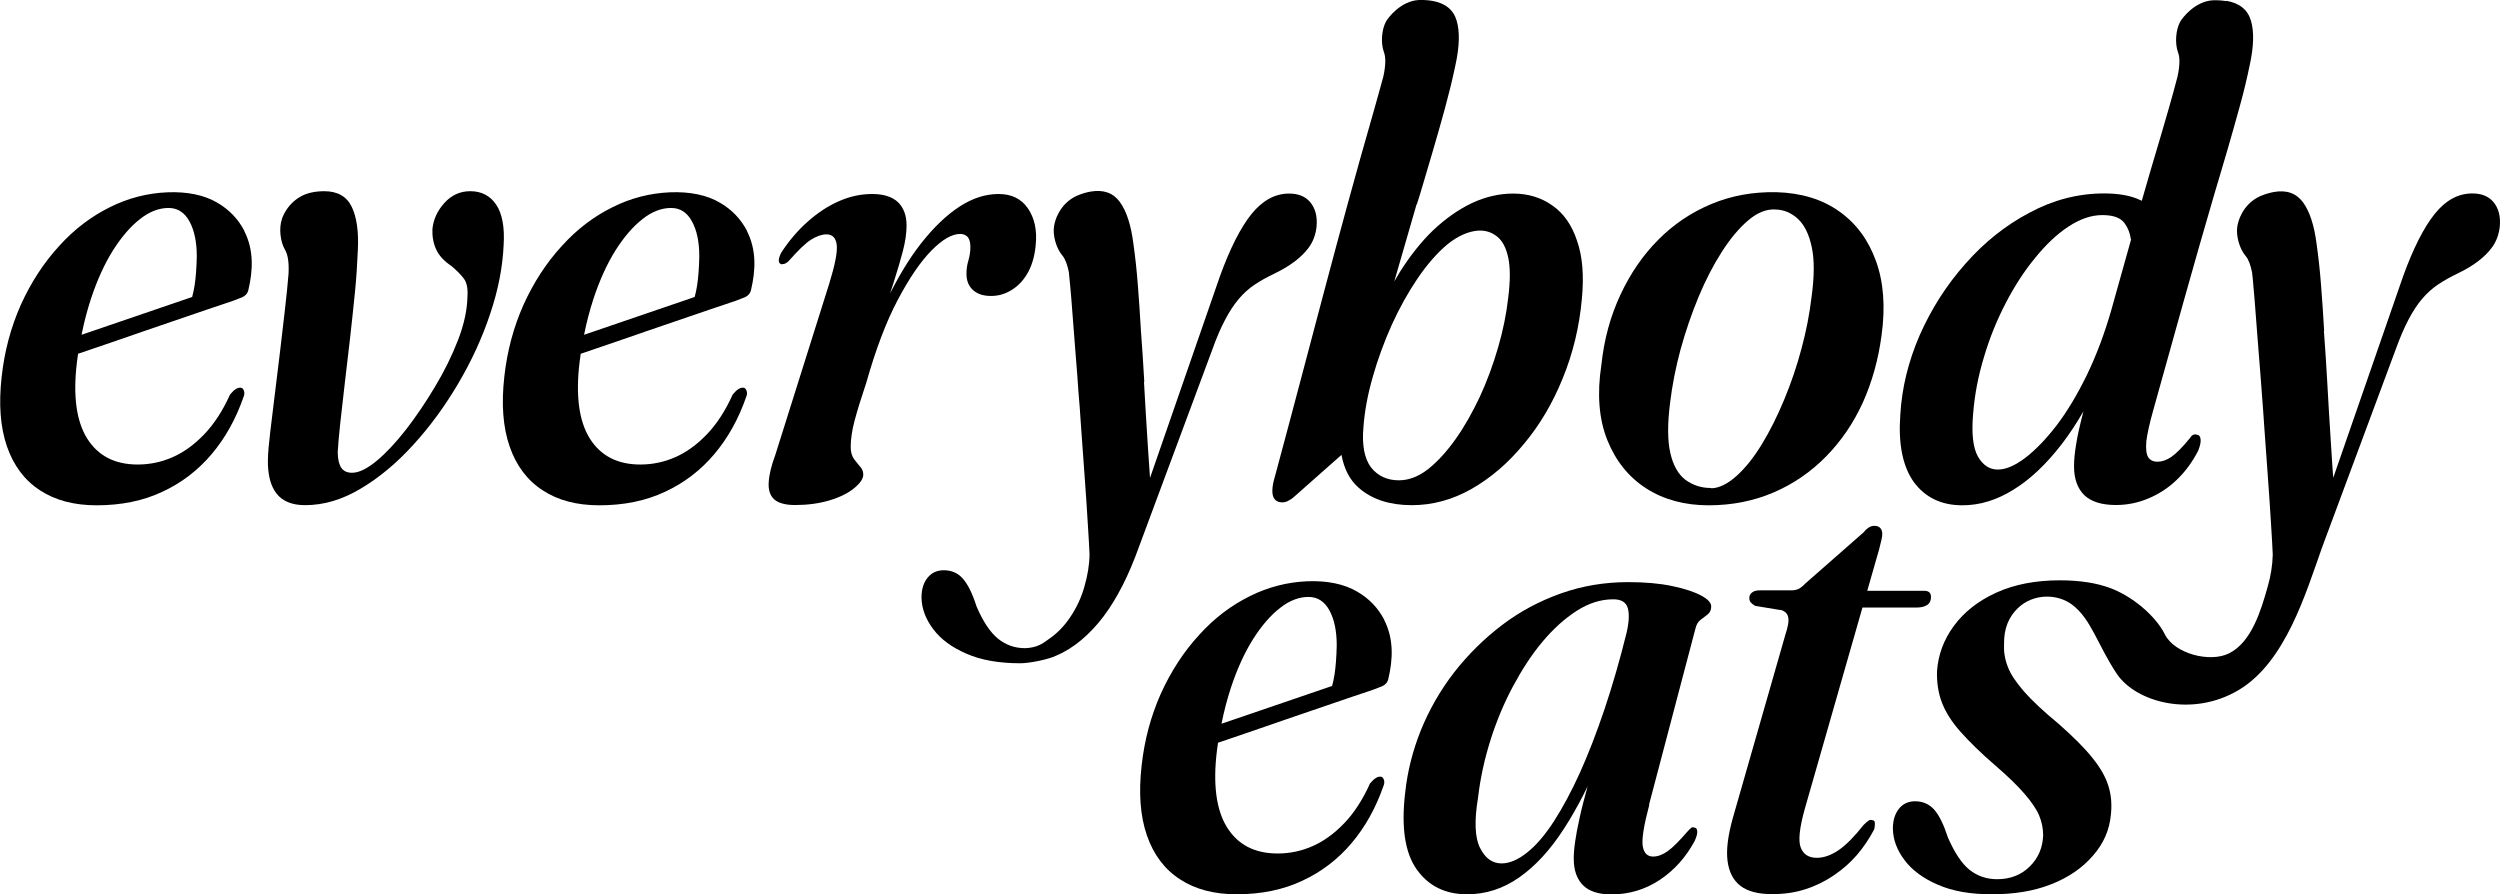
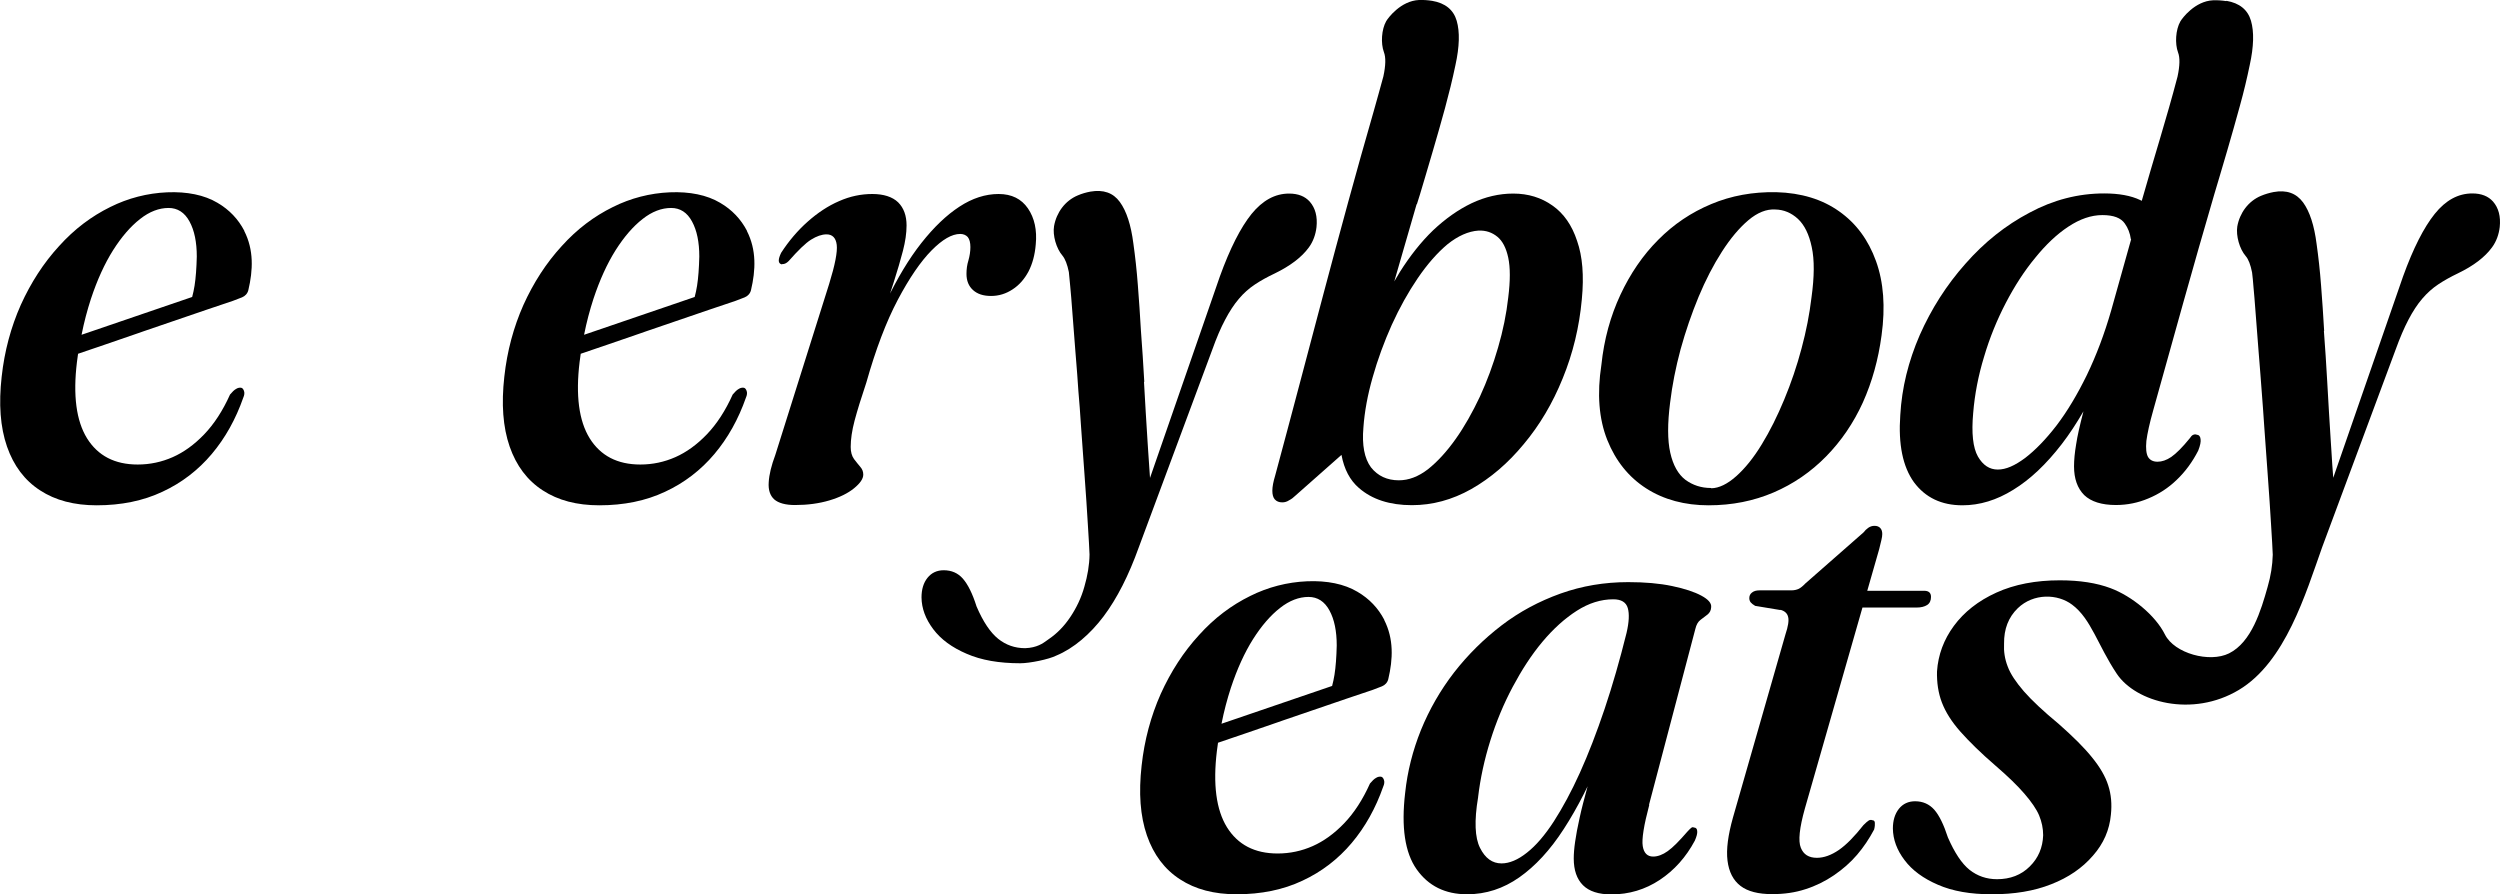
<svg xmlns="http://www.w3.org/2000/svg" id="Layer_2" data-name="Layer 2" viewBox="0 0 179 64.03">
  <defs>
    <style> .cls-1 { fill-rule: evenodd; } </style>
  </defs>
  <g id="Layer_1-2" data-name="Layer 1">
    <g>
      <path d="M166.39,23.68c.09,1.18.17,2.41.24,3.66.08,1.47.17,2.93.26,4.35.01.21.03.41.04.61.04.67.08,1.31.13,1.91l5-14.42c.73-2.02,1.49-3.51,2.27-4.48.78-.97,1.67-1.46,2.69-1.46.65,0,1.14.2,1.48.58.4.46.56,1.07.48,1.83-.06.52-.24,1.03-.55,1.45-.51.7-1.32,1.32-2.44,1.86-.52.25-.99.51-1.41.79s-.8.62-1.15,1.03c-.35.41-.67.9-.98,1.49-.31.59-.62,1.31-.93,2.17l-5.25,14.12c-1.19,3.34-2.63,8.23-5.97,10.23-3.34,2-7.38.88-8.74-1.16-1.37-2.05-1.83-3.92-3.19-4.94-1.04-.79-2.77-.84-3.9.25-.67.65-.99,1.49-.98,2.53-.03.56.05,1.1.26,1.64.2.54.59,1.12,1.16,1.78.57.65,1.4,1.43,2.49,2.33,1.03.91,1.83,1.7,2.39,2.4.57.7.96,1.37,1.16,2.01.21.64.27,1.34.19,2.09-.1,1.09-.52,2.07-1.29,2.94-.76.88-1.75,1.56-2.98,2.04-1.23.49-2.65.72-4.26.72-1.52,0-2.8-.22-3.85-.68-1.05-.45-1.85-1.04-2.39-1.76-.55-.72-.83-1.48-.84-2.27,0-.57.14-1.04.43-1.41.29-.36.68-.54,1.16-.54.55,0,1.01.2,1.37.6.36.41.68,1.07.98,1.99.48,1.1.99,1.87,1.55,2.32.56.44,1.21.67,1.97.67h0c.94,0,1.73-.3,2.34-.91.62-.61.93-1.36.96-2.24,0-.49-.1-.96-.29-1.42-.19-.45-.55-.97-1.05-1.55-.5-.58-1.19-1.25-2.05-1.99-1.08-.93-1.92-1.76-2.54-2.46-.62-.7-1.06-1.4-1.32-2.08-.26-.68-.37-1.43-.35-2.23.08-1.18.48-2.27,1.21-3.26.73-.99,1.74-1.79,3.04-2.38,1.3-.59,2.82-.88,4.54-.88,1.44,0,2.64.19,3.63.56,1.53.57,3.22,1.95,3.9,3.32.68,1.36,3.2,2.04,4.59,1.35,1.61-.8,2.29-3.08,2.76-4.75.23-.79.35-1.55.37-2.31-.01-.41-.06-1.12-.12-2.14-.06-1.02-.14-2.21-.24-3.58-.04-.5-.07-1-.11-1.52-.04-.64-.09-1.28-.14-1.95h0c-.02-.29-.04-.58-.06-.87l-.03-.43c-.06-.8-.12-1.6-.18-2.38-.02-.25-.04-.51-.06-.76-.02-.29-.04-.58-.07-.87-.11-1.45-.21-2.75-.3-3.88-.03-.28-.05-.54-.07-.79-.03-.39-.06-.73-.1-1.04-.11-.56-.26-.95-.46-1.18-.44-.51-.7-1.45-.6-2.11.17-.97.79-1.82,1.7-2.2.29-.12.59-.21.9-.27.93-.17,1.62.08,2.11.74.48.66.8,1.65.97,2.98.13.92.24,1.91.32,2.97.08,1.06.16,2.15.22,3.26h0Z" />
      <path d="M127.18,13.76c1.79.05,3.29.51,4.5,1.37,1.22.86,2.09,2.04,2.64,3.56.55,1.52.68,3.29.4,5.32-.23,1.73-.68,3.34-1.34,4.81-.67,1.47-1.55,2.76-2.63,3.86-1.09,1.11-2.34,1.97-3.76,2.58-1.43.61-2.97.92-4.66.92s-3.2-.4-4.46-1.21c-1.26-.81-2.19-1.97-2.79-3.47-.6-1.51-.74-3.3-.42-5.38.19-1.82.65-3.49,1.36-5.01.71-1.52,1.61-2.84,2.71-3.94,1.1-1.11,2.36-1.96,3.8-2.56,1.43-.6,2.98-.88,4.64-.85h.01ZM122.53,34.96c.55-.01,1.15-.3,1.78-.86.63-.56,1.24-1.31,1.83-2.28.59-.96,1.12-2.03,1.61-3.21.49-1.18.91-2.41,1.24-3.66.34-1.26.57-2.46.71-3.63.21-1.5.22-2.72.02-3.63-.19-.91-.52-1.58-.99-2.02-.47-.43-1.01-.66-1.62-.67-.63-.04-1.28.22-1.93.77s-1.28,1.3-1.89,2.25c-.61.95-1.17,2.03-1.67,3.23-.5,1.21-.93,2.46-1.29,3.76-.35,1.3-.6,2.57-.75,3.82-.19,1.49-.19,2.69.01,3.58.2.9.57,1.55,1.08,1.94.53.39,1.14.59,1.83.59h.01Z" />
      <path d="M81.93,27.33c-.07-1.25-.15-2.47-.24-3.66h0c-.06-1.11-.14-2.2-.22-3.26-.08-1.06-.19-2.05-.32-2.97-.17-1.33-.49-2.32-.97-2.98s-1.18-.9-2.11-.74c-.31.06-.6.14-.9.27-.91.38-1.53,1.23-1.7,2.2-.11.66.16,1.6.6,2.11.19.23.35.63.46,1.18.03.31.06.66.1,1.04.02.25.04.51.07.79.09,1.13.19,2.43.3,3.88.02.29.04.58.07.87.02.25.04.5.06.76.05.78.11,1.58.18,2.38.01.14.02.29.03.44.02.29.04.58.06.87.05.66.1,1.32.14,1.95.04.51.07,1.02.11,1.52.1,1.37.18,2.56.24,3.58.06,1.02.11,1.73.12,2.14-.01.76-.14,1.52-.37,2.31-.22.79-.56,1.5-1,2.16-.44.66-.95,1.18-1.52,1.57-.04.03-.09.06-.14.1-.3.22-.73.54-1.58.57-.74,0-1.38-.23-1.93-.67-.56-.45-1.08-1.22-1.55-2.32-.29-.92-.62-1.58-.98-1.99-.35-.4-.81-.6-1.37-.6-.48,0-.87.18-1.16.54-.29.36-.43.83-.43,1.41.01.79.29,1.54.84,2.27s1.34,1.31,2.39,1.76c1.05.46,2.33.68,3.84.68.68,0,2.05-.28,2.58-.55,1.24-.51,2.44-1.55,3.38-2.8.97-1.29,1.81-2.95,2.53-4.96l5.25-14.12c.31-.87.62-1.59.93-2.17.31-.59.63-1.08.98-1.49.34-.41.73-.75,1.15-1.03s.89-.54,1.42-.79c1.11-.54,1.93-1.16,2.44-1.86.31-.42.49-.93.55-1.45.08-.76-.08-1.37-.48-1.83-.34-.38-.83-.58-1.48-.58-1.01,0-1.9.49-2.69,1.46-.78.97-1.54,2.46-2.27,4.48l-5,14.42c-.04-.61-.08-1.24-.13-1.91-.01-.2-.03-.41-.04-.61-.09-1.42-.18-2.88-.26-4.35Z" />
      <path d="M118.09,57.62c-.39,1.47-.55,2.46-.47,2.96.08.5.33.75.75.75.32,0,.68-.13,1.04-.39.37-.26.83-.73,1.41-1.4.13-.14.23-.24.29-.28.06-.04.12-.04.17-.01.14,0,.23.08.24.25.02.17-.04.39-.17.69-.63,1.18-1.47,2.12-2.51,2.81-1.04.69-2.2,1.04-3.47,1.04-.91,0-1.59-.22-2.03-.66-.44-.44-.66-1.08-.66-1.91,0-.33.03-.73.1-1.21.07-.48.17-1.04.32-1.7.14-.66.34-1.4.57-2.25.24-.85.5-1.79.77-2.84l.3.42c-.86,2.13-1.79,3.95-2.77,5.46-.98,1.52-2.05,2.67-3.19,3.47-1.14.8-2.38,1.21-3.74,1.21-1.57,0-2.77-.6-3.61-1.79-.84-1.19-1.11-3.02-.82-5.48.16-1.52.54-3.02,1.13-4.49.6-1.47,1.39-2.85,2.37-4.12.99-1.27,2.12-2.39,3.4-3.37,1.28-.98,2.69-1.73,4.22-2.28,1.54-.55,3.15-.82,4.85-.82,1.19,0,2.24.09,3.14.28.91.19,1.6.42,2.1.69s.73.54.7.82c-.01.23-.1.4-.26.53-.16.12-.32.25-.5.38-.18.13-.3.35-.37.64l-3.32,12.6h0s0,.01,0,.01ZM105.83,57.1c-.28,1.67-.23,2.88.14,3.61.37.74.88,1.11,1.54,1.11.57,0,1.18-.26,1.82-.77.65-.51,1.29-1.26,1.92-2.23.63-.98,1.26-2.14,1.87-3.49.61-1.35,1.2-2.88,1.77-4.57.57-1.7,1.09-3.51,1.57-5.44.18-.77.21-1.37.09-1.78-.12-.42-.47-.63-1.04-.63-.88,0-1.75.27-2.61.82-.86.55-1.68,1.29-2.46,2.22-.78.93-1.48,2.01-2.13,3.23-.65,1.22-1.18,2.5-1.6,3.84-.42,1.34-.72,2.7-.88,4.07h.01Z" />
      <path d="M127.48,43.68l-1.81-.3c-.14-.08-.25-.17-.32-.25-.06-.08-.1-.18-.1-.3,0-.17.06-.3.19-.4.13-.11.31-.16.54-.16h2.27c.21,0,.39-.04.54-.11.14-.07.3-.2.47-.38l4.17-3.66c.1-.13.21-.24.34-.33.13-.09.28-.14.44-.14.18,0,.32.05.42.16.1.11.14.25.14.43,0,.12-.02.25-.06.42-.04.17-.09.38-.16.66l-5.32,18.57c-.39,1.39-.49,2.33-.29,2.81.19.48.57.72,1.15.72.5,0,1.03-.19,1.57-.56.55-.38,1.13-.98,1.77-1.79.17-.17.29-.27.37-.32.08-.05.17-.06.27-.02.1,0,.16.06.17.18.01.12,0,.28-.05.48-.35.66-.75,1.26-1.22,1.81s-1.03,1.04-1.66,1.47c-.63.43-1.32.77-2.05,1-.73.24-1.52.35-2.37.35-.99,0-1.75-.19-2.27-.59-.52-.4-.83-1-.93-1.81-.1-.81.04-1.83.39-3.08l3.76-13.12c.19-.57.26-.99.19-1.25-.06-.26-.25-.43-.56-.51h0ZM132.15,43.51l.47-1.21h5.15c.32,0,.49.14.49.44,0,.26-.09.46-.28.58s-.44.18-.75.18h-5.08Z" />
      <path d="M55.98,18.93c-.14-.03-.22-.12-.22-.27s.06-.33.17-.56c.55-.85,1.19-1.6,1.9-2.23s1.46-1.13,2.25-1.47c.79-.35,1.58-.51,2.38-.51s1.44.2,1.85.6c.4.4.6.95.6,1.65,0,.56-.09,1.16-.26,1.82-.17.66-.39,1.4-.66,2.25-.27.85-.59,1.81-.96,2.9-.37,1.09-.78,2.37-1.22,3.84l-.37-.05c.6-2,1.29-3.8,2.05-5.4.77-1.6,1.59-2.97,2.48-4.1.89-1.13,1.8-2,2.72-2.6.93-.61,1.87-.91,2.81-.91s1.63.35,2.1,1.03c.47.69.66,1.55.56,2.58-.06.75-.24,1.4-.52,1.94-.29.54-.66.97-1.14,1.28-.47.31-.98.47-1.54.47s-.98-.14-1.29-.42c-.31-.28-.47-.66-.47-1.16,0-.33.04-.65.14-.97.09-.32.14-.64.14-.95s-.06-.56-.19-.72c-.13-.14-.31-.22-.54-.22-.59,0-1.27.39-2.05,1.18-.78.79-1.59,1.97-2.42,3.54-.83,1.57-1.58,3.55-2.25,5.92-.37,1.1-.65,2.01-.84,2.72-.19.72-.28,1.35-.28,1.89,0,.36.08.65.24.87.17.22.32.41.45.56.14.16.21.34.21.55,0,.3-.22.62-.66.98-.44.36-1.03.65-1.77.87-.74.22-1.56.33-2.46.33-.68,0-1.18-.14-1.48-.4-.3-.27-.44-.68-.4-1.23.03-.55.19-1.2.47-1.95l3.86-12.26c.42-1.36.6-2.29.54-2.79-.06-.5-.31-.75-.73-.75-.34,0-.71.13-1.11.38-.4.25-.93.77-1.6,1.53-.08.08-.16.14-.23.17-.07.04-.15.05-.23.05h0Z" />
-       <path d="M20.18,15.68c.34-.94,1.12-1.68,2.09-1.89.31-.07.63-.1.94-.1.95,0,1.61.37,1.97,1.11s.51,1.79.44,3.14c-.04.94-.1,1.94-.21,3.02-.11,1.07-.22,2.17-.35,3.29-.13,1.12-.26,2.2-.38,3.25-.12,1.05-.23,1.99-.32,2.82-.09.83-.15,1.52-.18,2.07.01.51.1.88.26,1.11.16.23.41.35.77.35.48,0,1.06-.28,1.74-.84.68-.56,1.38-1.31,2.11-2.24.72-.93,1.42-1.96,2.08-3.07.67-1.11,1.22-2.23,1.65-3.34.43-1.11.66-2.15.68-3.13.04-.57-.05-1-.25-1.27s-.49-.57-.88-.9c-.54-.36-.91-.76-1.11-1.2-.2-.44-.29-.92-.27-1.45.07-.69.35-1.32.86-1.88.51-.56,1.12-.84,1.85-.84.8,0,1.43.32,1.86.97.43.64.61,1.61.53,2.89-.07,1.55-.38,3.19-.96,4.91-.57,1.72-1.34,3.39-2.29,5-.95,1.61-2.02,3.08-3.22,4.39-1.19,1.31-2.45,2.36-3.77,3.14-1.32.79-2.64,1.18-3.98,1.18-.93,0-1.61-.28-2.04-.83-.43-.55-.63-1.35-.62-2.39.01-.53.07-1.2.17-2.03.1-.82.21-1.72.33-2.71.12-.98.25-1.99.37-3.03.12-1.04.24-2.04.35-3,.11-.97.2-1.83.26-2.58.04-.81-.05-1.37-.25-1.71-.35-.58-.45-1.58-.22-2.21h-.03Z" />
      <path class="cls-1" d="M97.41,49.69c.31-.1.6-.2.89-.3h0l.65-.25c.22-.09.39-.27.45-.51.34-1.44.4-2.88-.29-4.24v-.02c-.43-.82-1.06-1.5-1.92-2-.94-.56-2.18-.81-3.6-.75-1.42.06-2.81.42-4.07,1.05-1.36.67-2.57,1.58-3.67,2.8-1.11,1.21-2.02,2.62-2.74,4.21-.71,1.6-1.17,3.31-1.37,5.14-.22,1.95-.1,3.61.38,5,.48,1.38,1.27,2.43,2.37,3.14,1.1.72,2.45,1.07,4.05,1.07,1.76,0,3.33-.32,4.71-.97,1.38-.64,2.56-1.55,3.53-2.7.97-1.15,1.72-2.5,2.26-4.04.08-.18.1-.34.05-.48-.05-.14-.12-.22-.22-.23-.11-.01-.23.01-.35.09-.13.07-.27.21-.43.4-.52,1.16-1.14,2.11-1.85,2.85-.71.74-1.46,1.28-2.25,1.63-.79.35-1.63.53-2.51.53-1.65,0-2.85-.63-3.63-1.88-.77-1.25-1.01-3.07-.72-5.46.03-.2.05-.4.08-.59.3-.11.6-.21.88-.3.32-.11.66-.22,1-.34.77-.26,1.59-.54,2.44-.84.11-.04.23-.08.34-.12l4.59-1.57s.04-.01.06-.02c.31-.11.61-.21.89-.3ZM95.38,49.11c.07-.25.12-.51.17-.8.09-.57.14-1.27.16-2.09,0-1.03-.17-1.87-.52-2.51-.35-.65-.86-.97-1.5-.97-.68,0-1.37.26-2.04.79-.68.53-1.32,1.27-1.93,2.23-.61.97-1.14,2.13-1.59,3.49-.26.8-.49,1.66-.67,2.57l7.93-2.71Z" />
      <path class="cls-1" d="M51.78,21.84c.31-.1.6-.2.89-.3h0l.65-.25c.22-.09.39-.27.45-.51.34-1.44.4-2.88-.29-4.24v-.02c-.43-.82-1.06-1.5-1.92-2-.94-.56-2.18-.81-3.6-.75-1.42.06-2.81.42-4.07,1.05-1.36.67-2.57,1.58-3.67,2.8-1.11,1.21-2.02,2.62-2.74,4.21-.71,1.6-1.17,3.31-1.37,5.14-.22,1.95-.1,3.61.38,5,.48,1.38,1.27,2.43,2.37,3.14,1.1.72,2.45,1.07,4.05,1.07,1.76,0,3.33-.32,4.71-.97,1.38-.64,2.56-1.55,3.53-2.7.97-1.15,1.72-2.5,2.26-4.04.08-.18.1-.34.05-.48-.05-.14-.12-.22-.22-.23-.11-.01-.23.01-.35.09-.13.07-.27.21-.43.4-.52,1.16-1.14,2.11-1.85,2.85-.71.74-1.46,1.28-2.25,1.63-.79.35-1.63.53-2.51.53-1.65,0-2.85-.63-3.63-1.88-.77-1.25-1.01-3.07-.72-5.46.03-.2.05-.4.08-.59.3-.11.6-.21.88-.3.32-.11.66-.22,1-.34.77-.26,1.59-.54,2.44-.84.11-.04.23-.08.34-.12l4.59-1.57s.04-.01.06-.02c.31-.1.61-.21.89-.3ZM49.74,21.26c.07-.25.12-.51.17-.8.09-.57.14-1.27.16-2.09,0-1.03-.17-1.87-.52-2.51-.35-.65-.85-.97-1.5-.97-.68,0-1.37.26-2.04.79-.68.53-1.32,1.27-1.93,2.23-.61.97-1.14,2.13-1.59,3.49-.26.8-.49,1.66-.67,2.57l7.93-2.71Z" />
      <path class="cls-1" d="M15.79,21.84c.31-.1.6-.2.89-.3h0l.65-.25c.22-.09.39-.27.45-.51.34-1.44.4-2.88-.29-4.24v-.02c-.43-.82-1.06-1.5-1.92-2-.94-.56-2.18-.81-3.6-.75-1.42.06-2.81.42-4.07,1.05-1.36.67-2.57,1.58-3.67,2.8-1.11,1.21-2.02,2.62-2.74,4.21-.71,1.6-1.17,3.31-1.37,5.14-.22,1.95-.1,3.61.38,5,.48,1.38,1.27,2.43,2.37,3.14,1.1.72,2.45,1.07,4.05,1.07,1.76,0,3.33-.32,4.71-.97,1.38-.64,2.56-1.55,3.53-2.7.97-1.15,1.72-2.5,2.26-4.04.08-.18.1-.34.05-.48-.05-.14-.12-.22-.22-.23-.11-.01-.23.01-.35.09-.13.07-.27.21-.43.4-.52,1.16-1.14,2.11-1.85,2.85-.71.74-1.46,1.28-2.25,1.63-.79.35-1.63.53-2.51.53-1.65,0-2.85-.63-3.63-1.88-.77-1.25-1.01-3.07-.72-5.46.03-.2.05-.4.08-.59.3-.11.6-.21.88-.3.32-.11.66-.22,1-.34.77-.26,1.59-.54,2.44-.84.11-.04.23-.08.34-.12l4.59-1.57s.04-.01.06-.02c.31-.1.61-.21.89-.3ZM13.76,21.26c.07-.25.12-.51.17-.8.09-.57.14-1.27.16-2.09,0-1.03-.17-1.87-.52-2.51-.35-.65-.86-.97-1.5-.97-.68,0-1.37.26-2.04.79-.68.53-1.32,1.27-1.93,2.23-.61.97-1.14,2.13-1.59,3.49-.26.8-.49,1.66-.67,2.57l7.93-2.71Z" />
      <path class="cls-1" d="M159.4.08c-.31-.05-.63-.07-.94-.06-1.31.06-2.22,1.29-2.35,1.52-.33.58-.4,1.58-.16,2.22.14.36.13.94-.04,1.73-.78,2.98-1.73,5.95-2.56,8.89-.04-.02-.08-.04-.12-.06-.65-.31-1.51-.47-2.57-.47-1.86,0-3.64.46-5.35,1.38-1.71.9-3.24,2.12-4.59,3.66-1.35,1.52-2.44,3.23-3.27,5.11-.81,1.87-1.28,3.77-1.39,5.72-.15,2.1.18,3.7.98,4.81.82,1.1,1.97,1.65,3.47,1.65,1.24,0,2.45-.37,3.64-1.11,1.21-.74,2.36-1.83,3.47-3.27.54-.7,1.05-1.48,1.55-2.34,0,.02,0,.04-.01.05-.24.93-.42,1.7-.51,2.31-.1.59-.15,1.11-.15,1.57,0,.88.24,1.57.73,2.06.49.47,1.25.71,2.27.71.81,0,1.59-.16,2.32-.47.75-.31,1.43-.75,2.03-1.33.62-.59,1.13-1.29,1.54-2.09.15-.38.2-.65.17-.83-.02-.2-.11-.3-.29-.32-.08-.03-.16-.02-.25.02-.07.03-.15.11-.24.25-.52.64-.96,1.08-1.32,1.33-.34.23-.67.34-.98.34s-.54-.11-.68-.34c-.13-.23-.17-.61-.12-1.15.07-.54.23-1.27.49-2.19,1.44-5.15,2.87-10.35,4.37-15.46.12-.41.24-.82.37-1.24.18-.62.37-1.25.56-1.9.32-1.08.61-2.14.9-3.18.29-1.04.52-2.02.71-2.94.29-1.32.32-2.38.09-3.17-.23-.79-.82-1.27-1.76-1.43ZM152.57,17.13c-.06-.44-.21-.81-.43-1.12-.28-.41-.81-.61-1.61-.61s-1.61.28-2.44.83c-.82.54-1.61,1.29-2.37,2.23-.77.93-1.47,2.01-2.1,3.22-.63,1.21-1.16,2.5-1.56,3.86-.41,1.34-.67,2.68-.78,4.03-.13,1.44-.02,2.48.34,3.12.36.62.83.93,1.42.93s1.22-.28,1.96-.83c.73-.56,1.48-1.33,2.25-2.33.77-1.01,1.49-2.22,2.17-3.61.68-1.41,1.26-2.95,1.74-4.62l1.43-5.1Z" />
      <path class="cls-1" d="M102.54.06c-.31-.05-.63-.07-.94-.06-1.31.06-2.22,1.29-2.35,1.52-.33.58-.4,1.58-.16,2.22.14.36.13.94-.04,1.73-.22.85-.47,1.67-.7,2.52-2.5,8.65-4.7,17.38-7.05,26.07-.13.43-.2.79-.2,1.08,0,.28.06.48.17.61.13.15.31.22.54.22.18,0,.34-.05.49-.15.16-.08.32-.2.46-.34l3.29-2.91c.19,1.03.61,1.82,1.25,2.37.94.82,2.21,1.23,3.79,1.23,1.47,0,2.88-.38,4.25-1.15,1.39-.79,2.64-1.86,3.76-3.22,1.14-1.36,2.07-2.93,2.79-4.71.73-1.78,1.19-3.68,1.37-5.67.16-1.67.05-3.06-.34-4.17-.37-1.13-.96-1.97-1.76-2.53-.8-.57-1.74-.86-2.81-.86-1.01,0-2,.23-2.98.69-.96.46-1.88,1.11-2.76,1.94-.86.83-1.65,1.83-2.37,2.97-.14.23-.28.46-.41.69l1.6-5.53h.02c.07-.22.15-.46.22-.7.12-.41.24-.82.37-1.24.18-.62.37-1.25.56-1.9.59-2.03,1.18-4.05,1.61-6.12.29-1.32.32-2.38.09-3.17-.23-.79-.82-1.27-1.76-1.43ZM105.86,16.51c-.73.05-1.47.38-2.22.98-.73.61-1.44,1.42-2.13,2.43-.68,1-1.3,2.11-1.86,3.34-.55,1.23-1.01,2.48-1.37,3.76-.36,1.26-.58,2.46-.66,3.59-.11,1.26.07,2.21.54,2.85.49.62,1.16.93,2,.93.7,0,1.39-.26,2.08-.79.68-.54,1.34-1.26,1.98-2.16.64-.9,1.21-1.92,1.74-3.04.52-1.13.95-2.3,1.3-3.51.36-1.23.6-2.42.73-3.59.15-1.2.15-2.14,0-2.85-.15-.7-.41-1.2-.78-1.5-.38-.31-.82-.46-1.34-.44Z" />
    </g>
  </g>
</svg>